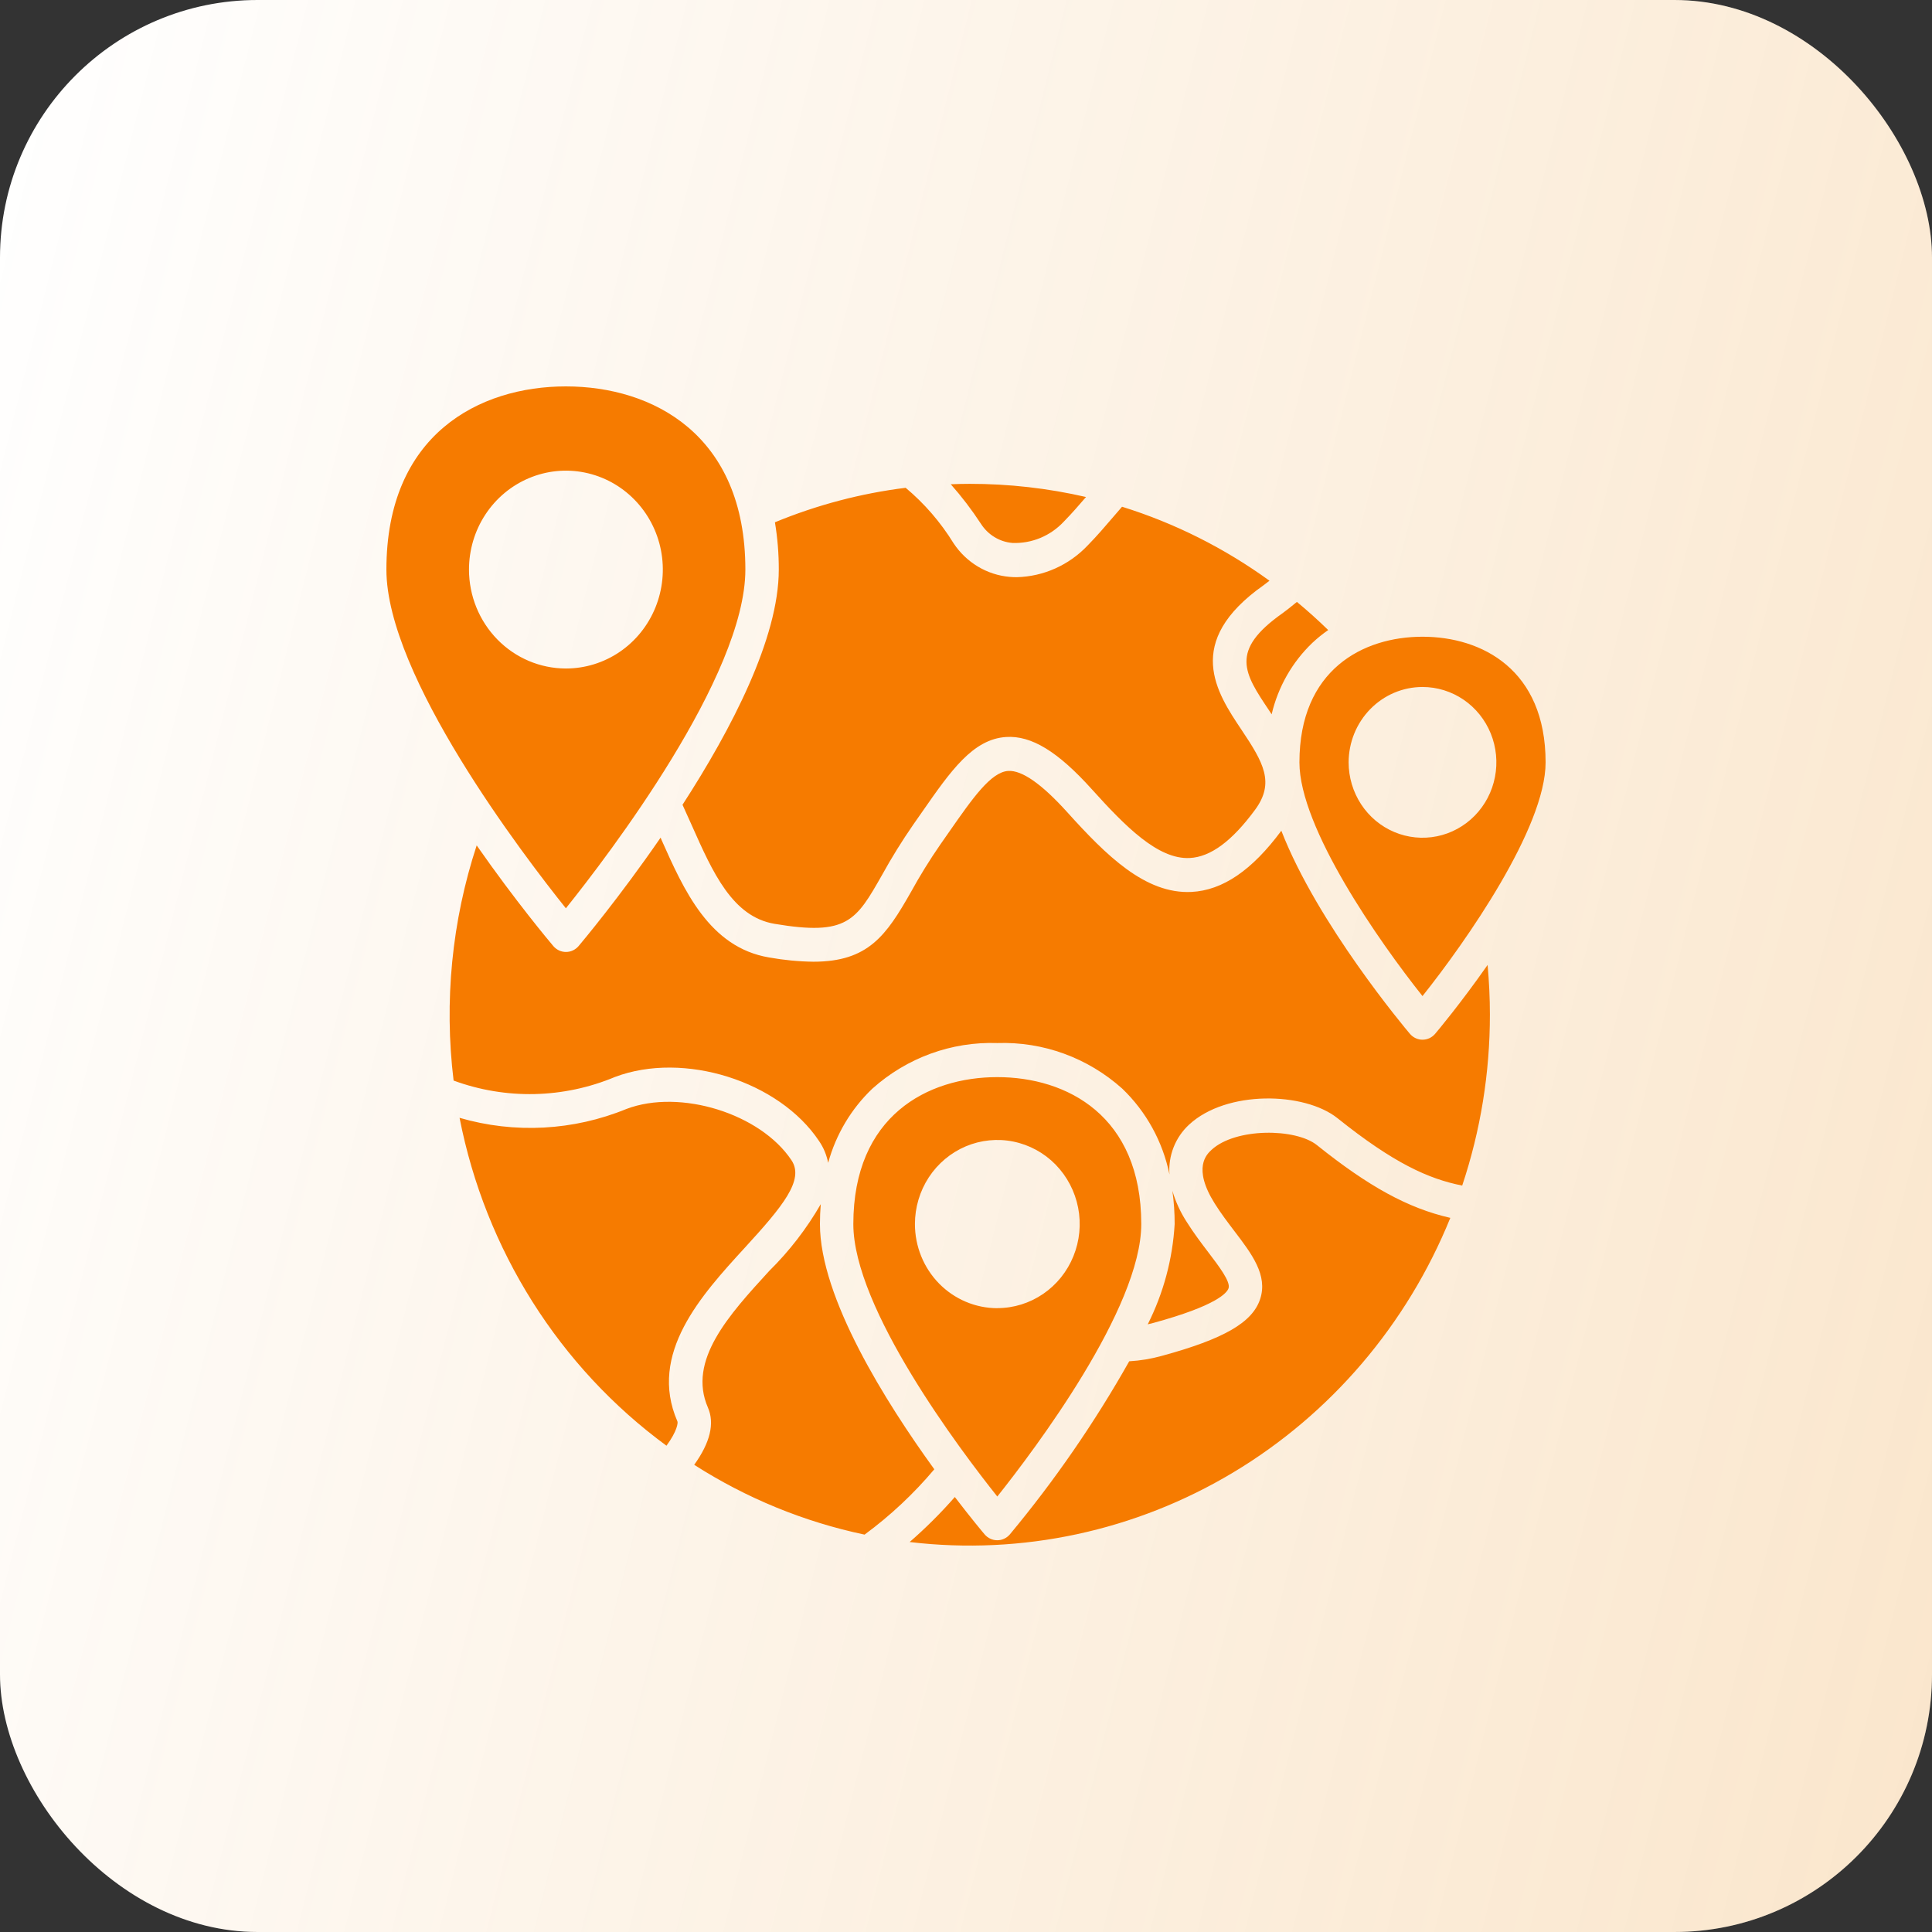
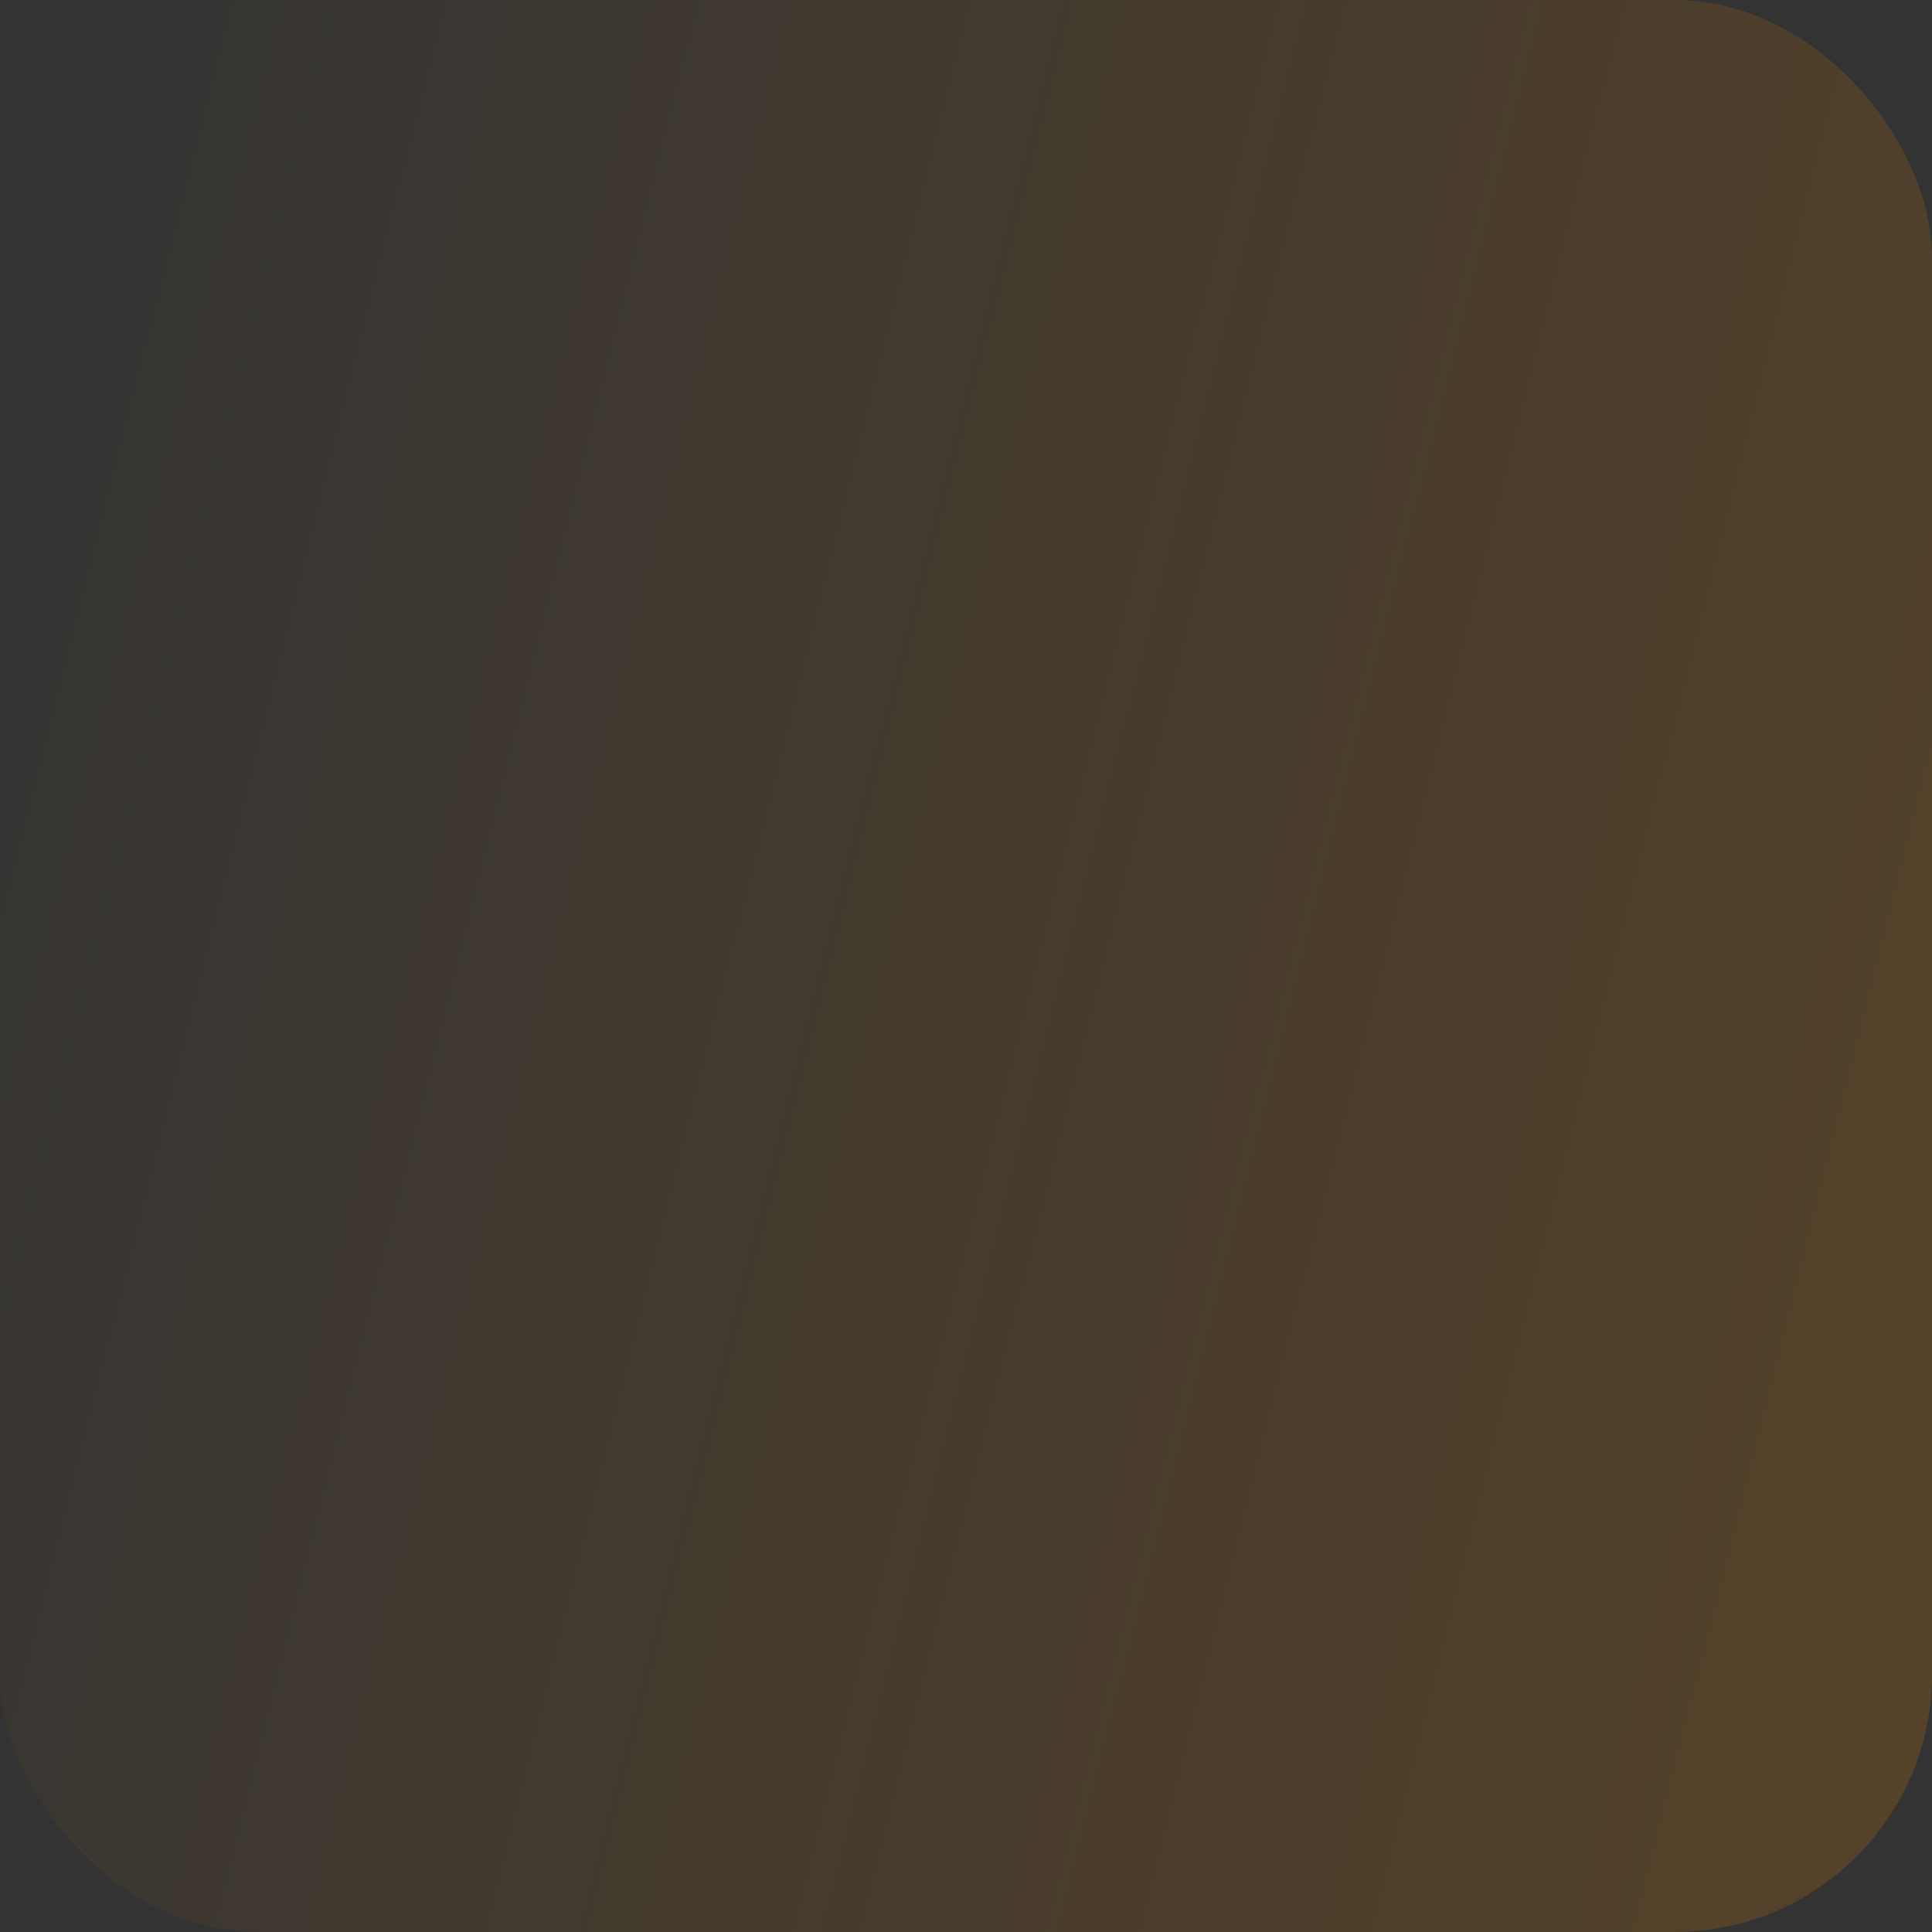
<svg xmlns="http://www.w3.org/2000/svg" width="60" height="60" viewBox="0 0 60 60" fill="none">
  <rect x="0" y="0" width="60" height="60" fill="#333333" stroke="none" />
-   <rect width="60" height="60" rx="8" fill="white" />
  <rect width="60" height="60" rx="8" fill="url(#paint0_linear_458_824)" fill-opacity="0.2" />
-   <path d="M39.836 19.04C39.927 18.975 40.083 18.852 40.277 18.693C40.611 18.969 40.935 19.261 41.249 19.567C41.075 19.687 40.91 19.82 40.756 19.965C40.131 20.562 39.691 21.334 39.492 22.184L39.415 22.066C38.639 20.909 38.172 20.21 39.836 19.04ZM31.444 16.862C31.741 16.873 32.038 16.819 32.314 16.704C32.589 16.589 32.838 16.415 33.043 16.194C33.287 15.945 33.51 15.687 33.727 15.435C32.542 15.162 31.331 15.025 30.116 15.026C29.919 15.026 29.723 15.031 29.527 15.039C29.869 15.425 30.182 15.836 30.465 16.269C30.573 16.437 30.717 16.579 30.887 16.681C31.056 16.784 31.247 16.846 31.444 16.862ZM21.196 24.993C21.295 25.207 21.392 25.425 21.487 25.638C22.134 27.094 22.746 28.469 24.052 28.69C26.314 29.072 26.586 28.593 27.395 27.17C27.69 26.635 28.012 26.116 28.359 25.614C28.458 25.473 28.554 25.335 28.647 25.202C29.522 23.946 30.212 22.954 31.245 22.888C32.029 22.837 32.849 23.336 33.905 24.508C34.947 25.663 35.964 26.698 36.95 26.646C37.596 26.613 38.259 26.124 38.977 25.149C39.596 24.307 39.24 23.687 38.557 22.666C37.787 21.516 36.733 19.941 39.247 18.171C39.281 18.147 39.341 18.101 39.425 18.035C38.029 17.023 36.484 16.247 34.846 15.737C34.756 15.841 34.665 15.946 34.571 16.056C34.324 16.345 34.068 16.644 33.776 16.942C33.198 17.551 32.409 17.904 31.578 17.925C31.501 17.925 31.426 17.922 31.35 17.915C31.003 17.884 30.666 17.774 30.366 17.593C30.065 17.412 29.808 17.165 29.613 16.87C29.211 16.218 28.709 15.637 28.126 15.149C26.733 15.322 25.367 15.683 24.066 16.22C24.147 16.705 24.187 17.197 24.186 17.689C24.187 19.821 22.711 22.651 21.196 24.993ZM17.574 28.208C16.245 26.549 12 20.992 12 17.689C12 13.494 14.88 12 17.574 12C20.269 12 23.148 13.495 23.148 17.689C23.148 20.992 18.904 26.549 17.574 28.208ZM17.574 20.761C18.169 20.761 18.752 20.581 19.247 20.244C19.742 19.906 20.128 19.426 20.355 18.865C20.583 18.303 20.643 17.686 20.527 17.09C20.411 16.494 20.124 15.947 19.703 15.517C19.282 15.087 18.746 14.795 18.162 14.676C17.578 14.557 16.973 14.618 16.423 14.851C15.873 15.083 15.403 15.477 15.072 15.982C14.741 16.487 14.565 17.081 14.565 17.689C14.565 18.503 14.883 19.284 15.447 19.86C16.011 20.436 16.776 20.76 17.574 20.761ZM23.132 38.748C24.305 37.467 24.988 36.644 24.58 36.032C23.616 34.584 21.127 33.809 19.459 34.438C17.808 35.116 15.983 35.213 14.272 34.715C15.073 38.817 17.37 42.457 20.698 44.898C21.035 44.437 21.057 44.187 21.038 44.143C20.12 42.037 21.79 40.213 23.132 38.748ZM25.464 38.014C25.464 37.804 25.473 37.598 25.489 37.397C25.05 38.159 24.512 38.856 23.889 39.47C22.639 40.836 21.346 42.248 21.985 43.713C22.199 44.204 22.056 44.8 21.559 45.491C23.182 46.53 24.974 47.264 26.85 47.659C27.648 47.072 28.375 46.391 29.016 45.63C27.51 43.55 25.464 40.303 25.464 38.014ZM30.972 46.476C29.815 45.023 26.501 40.632 26.501 38.014C26.501 34.65 28.811 33.451 30.972 33.451C33.133 33.451 35.443 34.65 35.443 38.014C35.443 40.63 32.129 45.022 30.972 46.476ZM30.972 40.625C31.479 40.625 31.973 40.472 32.394 40.185C32.815 39.898 33.143 39.49 33.336 39.013C33.53 38.536 33.581 38.011 33.482 37.505C33.383 36.998 33.139 36.533 32.782 36.167C32.424 35.802 31.968 35.554 31.472 35.453C30.975 35.352 30.461 35.404 29.993 35.601C29.526 35.799 29.126 36.134 28.845 36.563C28.564 36.993 28.414 37.498 28.414 38.014C28.414 38.707 28.684 39.371 29.163 39.861C29.643 40.35 30.294 40.626 30.972 40.627V40.625ZM37.626 35.709C37.477 35.846 37.027 36.264 37.723 37.374C37.917 37.684 38.134 37.967 38.343 38.243C38.876 38.943 39.379 39.604 39.135 40.344C38.896 41.07 38.013 41.581 36.088 42.106C35.755 42.199 35.414 42.256 35.069 42.276C33.996 44.178 32.755 45.977 31.363 47.651C31.314 47.708 31.254 47.755 31.186 47.786C31.119 47.818 31.045 47.834 30.971 47.834C30.896 47.834 30.822 47.818 30.755 47.786C30.687 47.755 30.627 47.708 30.578 47.651C30.524 47.588 30.162 47.156 29.653 46.491C29.217 46.989 28.748 47.456 28.25 47.889C31.741 48.304 35.269 47.545 38.299 45.728C41.33 43.911 43.696 41.136 45.041 37.822C43.725 37.521 42.505 36.849 40.899 35.563C40.239 35.034 38.37 35.021 37.626 35.709ZM35.822 41.084C37.783 40.548 38.106 40.152 38.154 40.007C38.221 39.804 37.852 39.32 37.526 38.892C37.313 38.612 37.072 38.295 36.852 37.944C36.66 37.647 36.511 37.324 36.41 36.984C36.457 37.325 36.481 37.669 36.48 38.013C36.417 39.1 36.132 40.161 35.644 41.128C35.701 41.115 35.76 41.101 35.822 41.084ZM44.57 32.105C44.522 32.163 44.461 32.209 44.394 32.241C44.326 32.272 44.252 32.289 44.178 32.289C44.103 32.289 44.029 32.272 43.962 32.241C43.894 32.209 43.834 32.163 43.785 32.105C43.64 31.934 40.914 28.686 39.793 25.799C38.883 27.029 37.969 27.651 37.002 27.7C35.568 27.77 34.358 26.569 33.142 25.221C32.352 24.346 31.735 23.915 31.311 23.942C30.772 23.977 30.207 24.788 29.491 25.814C29.397 25.949 29.3 26.088 29.2 26.231C28.872 26.705 28.569 27.195 28.291 27.701C27.522 29.054 26.964 29.867 25.26 29.867C24.798 29.861 24.337 29.816 23.881 29.734C22.029 29.421 21.239 27.643 20.541 26.076L20.516 26.013C19.231 27.878 18.077 29.252 17.969 29.381C17.92 29.438 17.86 29.484 17.792 29.516C17.724 29.548 17.651 29.564 17.576 29.564C17.502 29.564 17.428 29.548 17.36 29.516C17.293 29.484 17.232 29.438 17.184 29.381C17.08 29.258 16.02 27.998 14.804 26.255C14.033 28.604 13.788 31.1 14.087 33.558C15.714 34.156 17.5 34.115 19.099 33.446C21.234 32.64 24.196 33.572 25.438 35.438C25.577 35.641 25.672 35.87 25.719 36.113C25.961 35.231 26.436 34.433 27.093 33.808C28.163 32.85 29.55 32.344 30.972 32.393C32.395 32.344 33.782 32.85 34.852 33.808C35.597 34.522 36.11 35.453 36.319 36.474C36.298 36.185 36.342 35.896 36.448 35.627C36.554 35.359 36.719 35.119 36.93 34.925C38.089 33.851 40.509 33.904 41.539 34.728C43.281 36.123 44.365 36.612 45.41 36.819C45.981 35.11 46.271 33.316 46.27 31.51C46.27 30.996 46.245 30.48 46.199 29.967C45.36 31.164 44.643 32.02 44.57 32.105ZM40.355 23.676C40.355 20.799 42.329 19.774 44.177 19.774C46.025 19.774 48 20.799 48 23.676C48 25.711 45.523 29.244 44.177 30.934C42.832 29.244 40.355 25.711 40.355 23.676ZM41.883 23.676C41.883 24.139 42.018 24.591 42.27 24.977C42.522 25.362 42.88 25.662 43.3 25.839C43.719 26.016 44.18 26.062 44.625 25.972C45.07 25.882 45.479 25.659 45.8 25.331C46.12 25.004 46.339 24.587 46.427 24.132C46.516 23.678 46.47 23.207 46.297 22.78C46.123 22.352 45.829 21.986 45.452 21.729C45.074 21.472 44.631 21.335 44.177 21.335C43.569 21.335 42.986 21.582 42.556 22.021C42.126 22.46 41.884 23.055 41.883 23.676Z" fill="#F67B00" />
  <defs>
    <linearGradient id="paint0_linear_458_824" x1="60" y1="60" x2="-10.618" y2="42.253" gradientUnits="userSpaceOnUse">
      <stop stop-color="#E78200" />
      <stop offset="1" stop-color="#E78200" stop-opacity="0" />
    </linearGradient>
  </defs>
</svg>